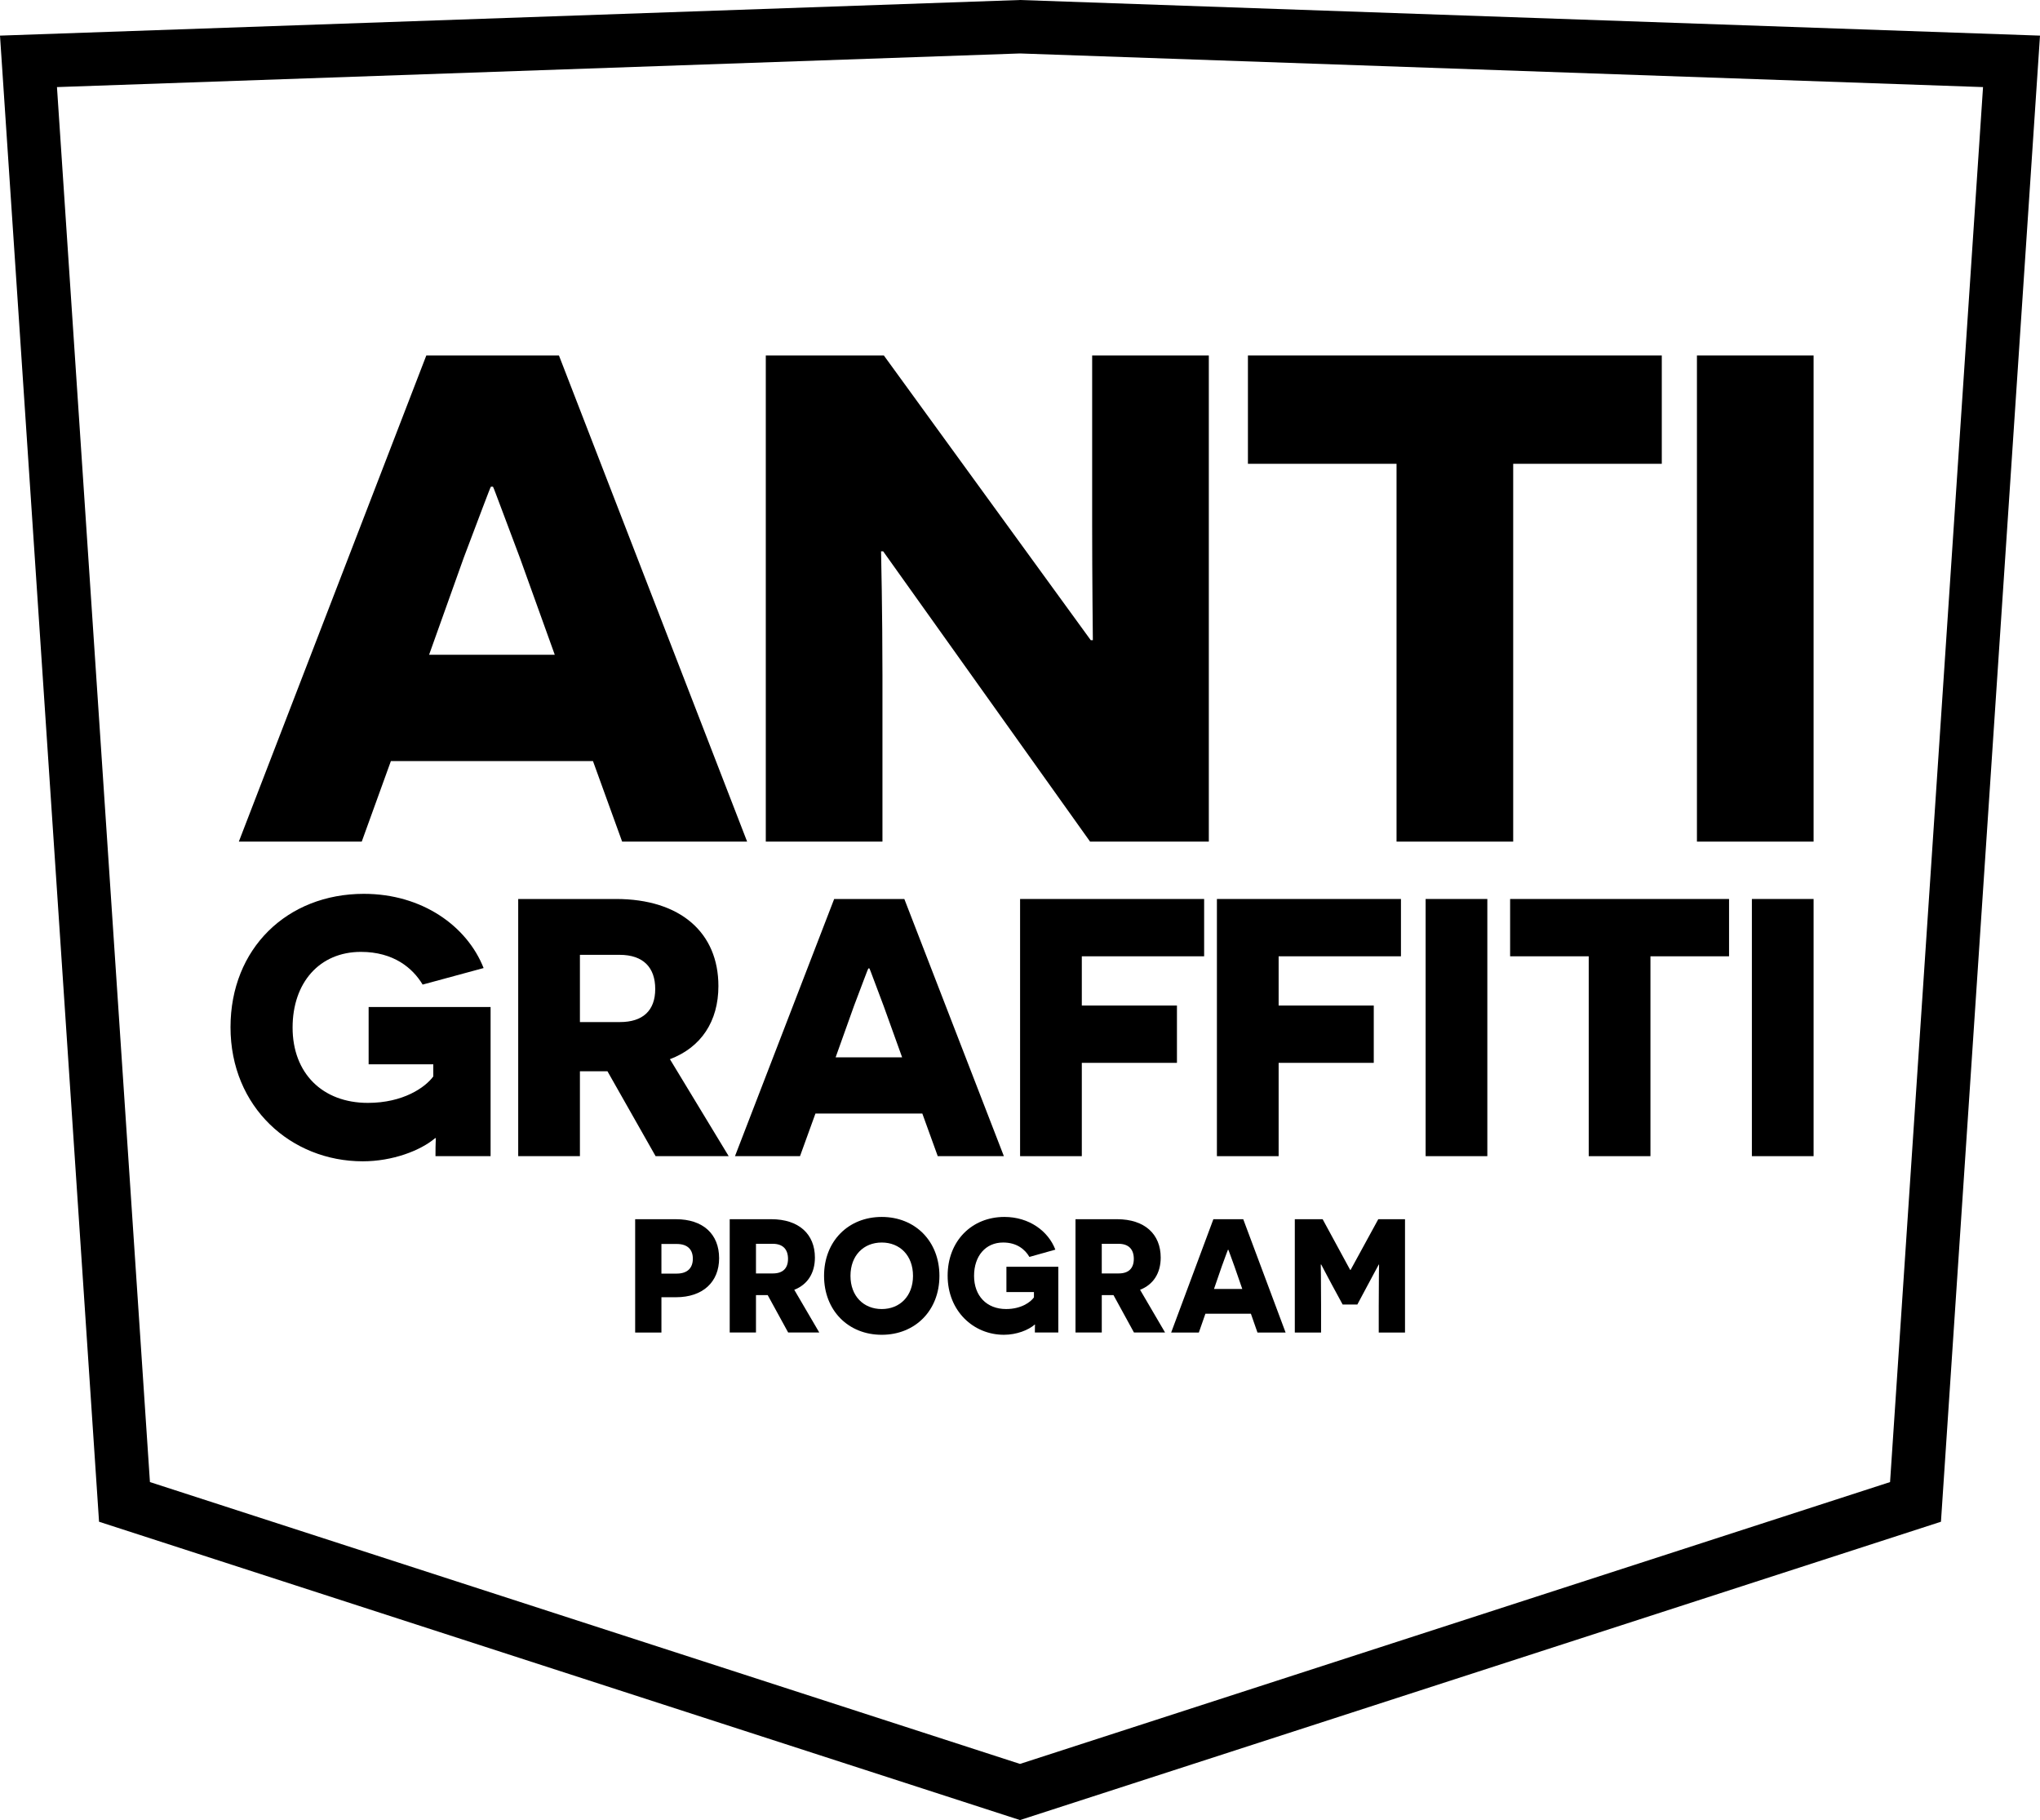
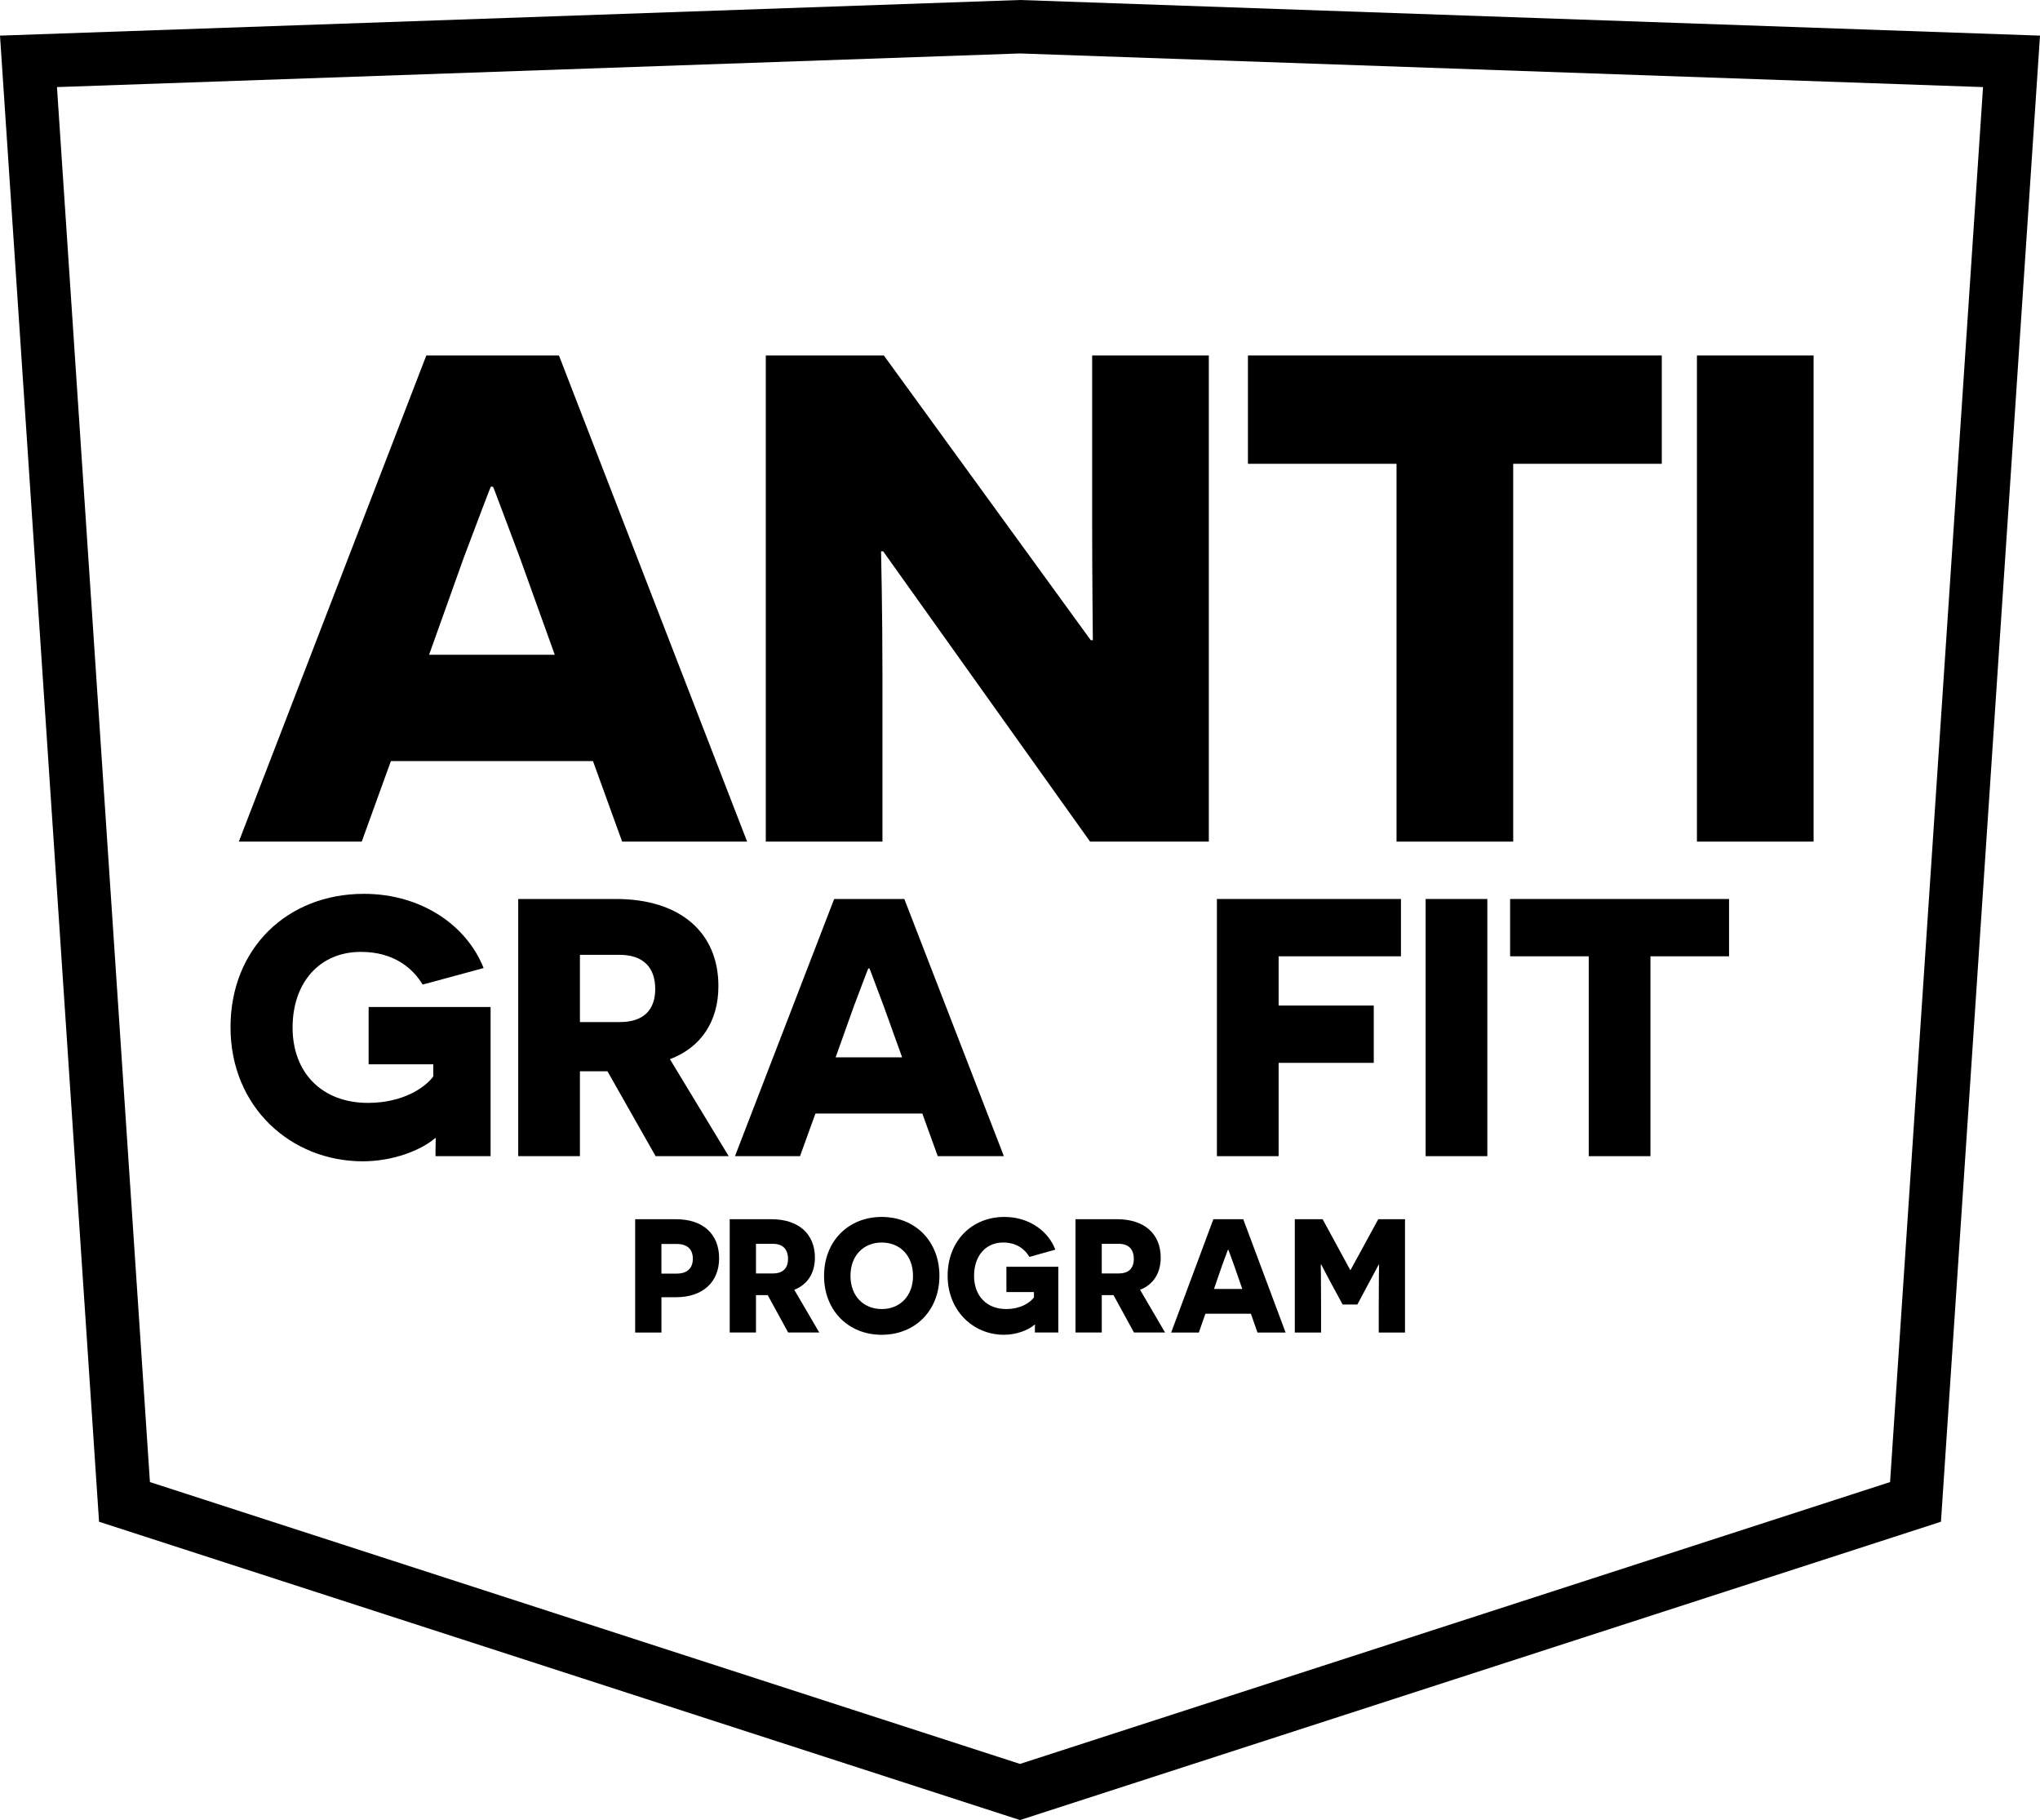
<svg xmlns="http://www.w3.org/2000/svg" xmlns:xlink="http://www.w3.org/1999/xlink" version="1.1" id="Vrstva_1" x="0px" y="0px" width="450.412px" height="401.784px" viewBox="0 0 450.412 401.784" enable-background="new 0 0 450.412 401.784" xml:space="preserve">
  <path d="M225.206,11.801l212.628,7.424l-20.526,307.943l-192.102,62.219L33.104,327.168L12.578,19.225L225.206,11.801z M225.206,0  L0,7.863l21.868,328.062l203.338,65.858l203.338-65.858L450.412,7.863L225.206,0z" />
  <g>
    <defs>
      <rect id="SVGID_1_" x="-72.232" y="-220.484" width="595.28" height="841.89" />
    </defs>
    <clipPath id="SVGID_2_">
      <use xlink:href="#SVGID_1_" overflow="visible" />
    </clipPath>
    <path clip-path="url(#SVGID_2_)" d="M86.306,168.003l-6.437,17.784H52.732L94.127,78.467h29.282l41.549,107.321h-27.596   l-6.441-17.784H86.306z M114.823,123.235c-3.372-8.893-5.826-15.638-5.978-15.793h-0.46c-0.154,0.155-2.606,6.747-5.98,15.639   l-7.666,21.464h27.75L114.823,123.235z" />
    <path clip-path="url(#SVGID_2_)" d="M194.991,121.701h-0.46c0,0.154,0.306,13.34,0.306,27.291v36.795H169.08V78.466h26.063   l45.689,62.859h0.46c0-0.153-0.154-13.951-0.154-25.603V78.466h25.757v107.321h-26.217L194.991,121.701z" />
    <polygon clip-path="url(#SVGID_2_)" points="334.099,102.384 334.099,185.788 308.342,185.788 308.342,102.384 275.531,102.384    275.531,78.467 366.906,78.467 366.906,102.384  " />
    <rect x="374.667" y="78.466" clip-path="url(#SVGID_2_)" width="25.756" height="107.321" />
    <path clip-path="url(#SVGID_2_)" d="M96.152,255.226c0-3.244,0.082-3.569,0.082-3.974H96.07c-3.243,2.757-9.409,5.108-15.976,5.108   c-15.816,0-29.199-11.922-29.199-29.603c0-17.356,12.49-29.441,29.442-29.441c12.895,0,22.79,7.137,26.44,16.383l-13.464,3.65   c-2.19-3.65-6.409-7.219-13.626-7.219c-9.163,0-15.086,6.813-15.086,16.709c0,10.056,6.57,16.626,16.626,16.626   c7.787,0,12.655-3.406,14.439-5.839v-2.678H81.391v-12.651h26.926v32.928H96.152z" />
    <path clip-path="url(#SVGID_2_)" d="M134.125,236.49h-2.838h-3.246v18.735h-13.626v-56.774h21.574   c14.274,0,22.628,7.463,22.628,19.222c0,7.786-3.811,13.545-10.706,16.142l12.977,21.411H144.75L134.125,236.49z M136.882,225.622   c5.029,0,7.786-2.515,7.786-7.3c0-4.703-2.595-7.541-7.868-7.541h-8.759v14.841H136.882z" />
    <path clip-path="url(#SVGID_2_)" d="M180.041,245.818l-3.407,9.407h-14.356l21.899-56.774h15.49l21.979,56.774h-14.6l-3.404-9.407   H180.041z M195.124,222.135c-1.784-4.704-3.082-8.271-3.161-8.354h-0.246c-0.079,0.082-1.377,3.568-3.161,8.272l-4.057,11.354   h14.682L195.124,222.135z" />
-     <polygon clip-path="url(#SVGID_2_)" points="238.853,211.104 238.853,221.973 259.859,221.973 259.859,234.626 238.853,234.626    238.853,255.226 225.226,255.226 225.226,198.452 265.861,198.452 265.861,211.104  " />
    <polygon clip-path="url(#SVGID_2_)" points="282.309,211.104 282.309,221.973 303.314,221.973 303.314,234.626 282.309,234.626    282.309,255.226 268.682,255.226 268.682,198.452 309.316,198.452 309.316,211.104  " />
    <rect x="314.764" y="198.451" clip-path="url(#SVGID_2_)" width="13.624" height="56.774" />
    <polygon clip-path="url(#SVGID_2_)" points="364.402,211.104 364.402,255.226 350.775,255.226 350.775,211.104 333.419,211.104    333.419,198.452 381.759,198.452 381.759,211.104  " />
-     <rect x="386.799" y="198.451" clip-path="url(#SVGID_2_)" width="13.624" height="56.774" />
    <path clip-path="url(#SVGID_2_)" d="M149.247,269.142c5.935,0,9.526,3.253,9.526,8.612c0,5.253-3.591,8.612-9.526,8.612h-3.21v7.79   h-5.8v-25.015H149.247z M149.418,281.148c2.451,0,3.554-1.322,3.554-3.287s-1.103-3.252-3.554-3.252h-3.382v6.539H149.418z" />
    <path clip-path="url(#SVGID_2_)" d="M169.501,285.9h-1.208h-1.382v8.255h-5.798v-25.014h9.181c6.075,0,9.63,3.289,9.63,8.469   c0,3.432-1.622,5.969-4.556,7.111l5.522,9.434h-6.869L169.501,285.9z M170.674,281.112c2.14,0,3.313-1.107,3.313-3.216   c0-2.072-1.104-3.323-3.348-3.323h-3.728v6.539H170.674z" />
    <path clip-path="url(#SVGID_2_)" d="M194.679,268.641c7.386,0,12.737,5.36,12.737,13.008s-5.351,13.007-12.737,13.007   c-7.385,0-12.736-5.359-12.736-13.007S187.294,268.641,194.679,268.641 M194.679,288.974c4.004,0,6.903-2.858,6.903-7.325   c0-4.502-2.899-7.361-6.903-7.361c-4.003,0-6.902,2.859-6.902,7.361C187.777,286.115,190.676,288.974,194.679,288.974" />
    <path clip-path="url(#SVGID_2_)" d="M228.488,294.155c0-1.429,0.035-1.572,0.035-1.751h-0.069c-1.38,1.216-4.004,2.251-6.799,2.251   c-6.731,0-12.426-5.252-12.426-13.043c0-7.646,5.316-12.972,12.529-12.972c5.488,0,9.699,3.145,11.252,7.219l-5.729,1.609   c-0.933-1.609-2.728-3.182-5.799-3.182c-3.9,0-6.419,3.002-6.419,7.361c0,4.432,2.795,7.325,7.075,7.325   c3.313,0,5.385-1.501,6.145-2.572v-1.18h-6.077v-5.574h11.46v14.508H228.488z" />
    <path clip-path="url(#SVGID_2_)" d="M245.849,285.9h-1.208h-1.38v8.255h-5.801v-25.014h9.183c6.074,0,9.63,3.289,9.63,8.469   c0,3.432-1.623,5.969-4.557,7.111l5.522,9.434h-6.868L245.849,285.9z M247.021,281.112c2.141,0,3.313-1.107,3.313-3.216   c0-2.072-1.104-3.323-3.347-3.323h-3.728v6.539H247.021z" />
    <path clip-path="url(#SVGID_2_)" d="M266.141,290.011l-1.448,4.145h-6.111l9.319-25.014h6.594l9.352,25.014h-6.211l-1.45-4.145   H266.141z M272.56,279.575c-0.758-2.07-1.311-3.644-1.345-3.68h-0.104c-0.034,0.036-0.586,1.573-1.347,3.646l-1.726,5.003h6.247   L272.56,279.575z" />
    <path clip-path="url(#SVGID_2_)" d="M304.416,288.045c0-5.932,0.068-8.862,0.068-8.897h-0.068   c-0.035,0.035-1.208,2.286-2.381,4.432l-2.348,4.394h-3.244l-2.348-4.323c-1.208-2.216-2.347-4.467-2.381-4.502h-0.104   c0,0.035,0.068,2.966,0.068,8.897v6.111h-5.798v-25.016h6.144l6.074,11.186h0.104l6.108-11.186h5.902v25.016h-5.799V288.045z" />
  </g>
</svg>